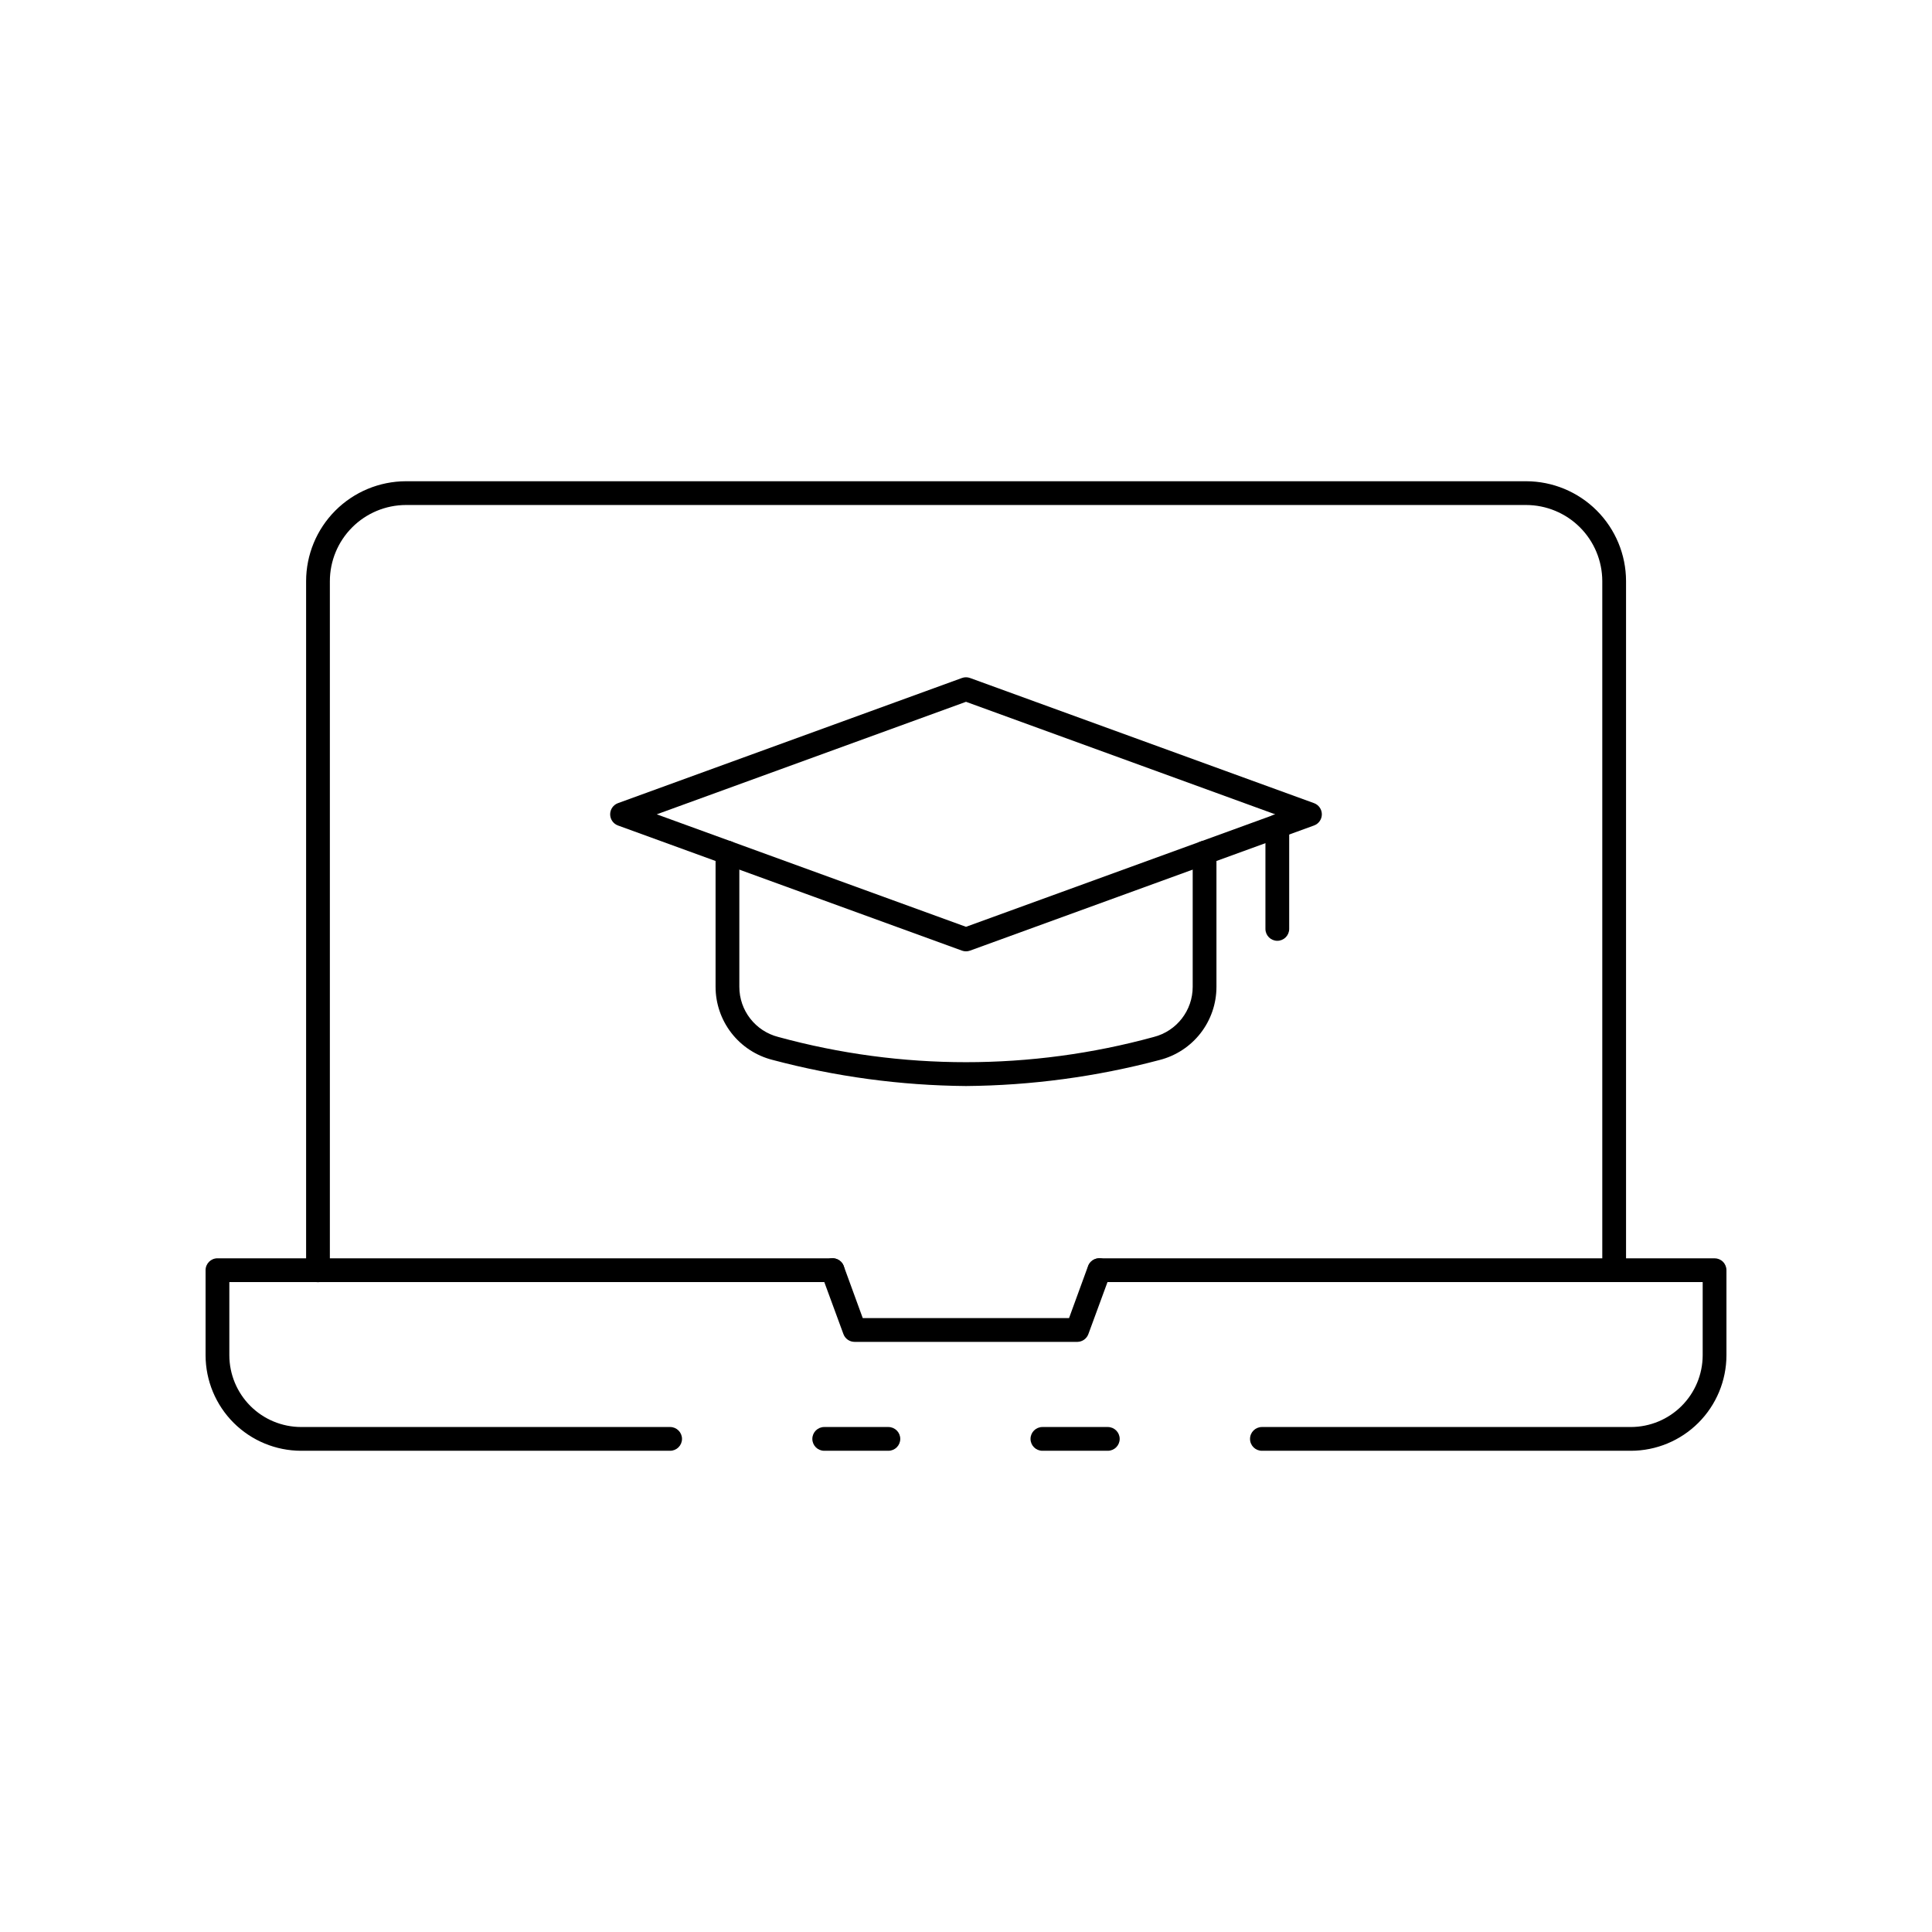
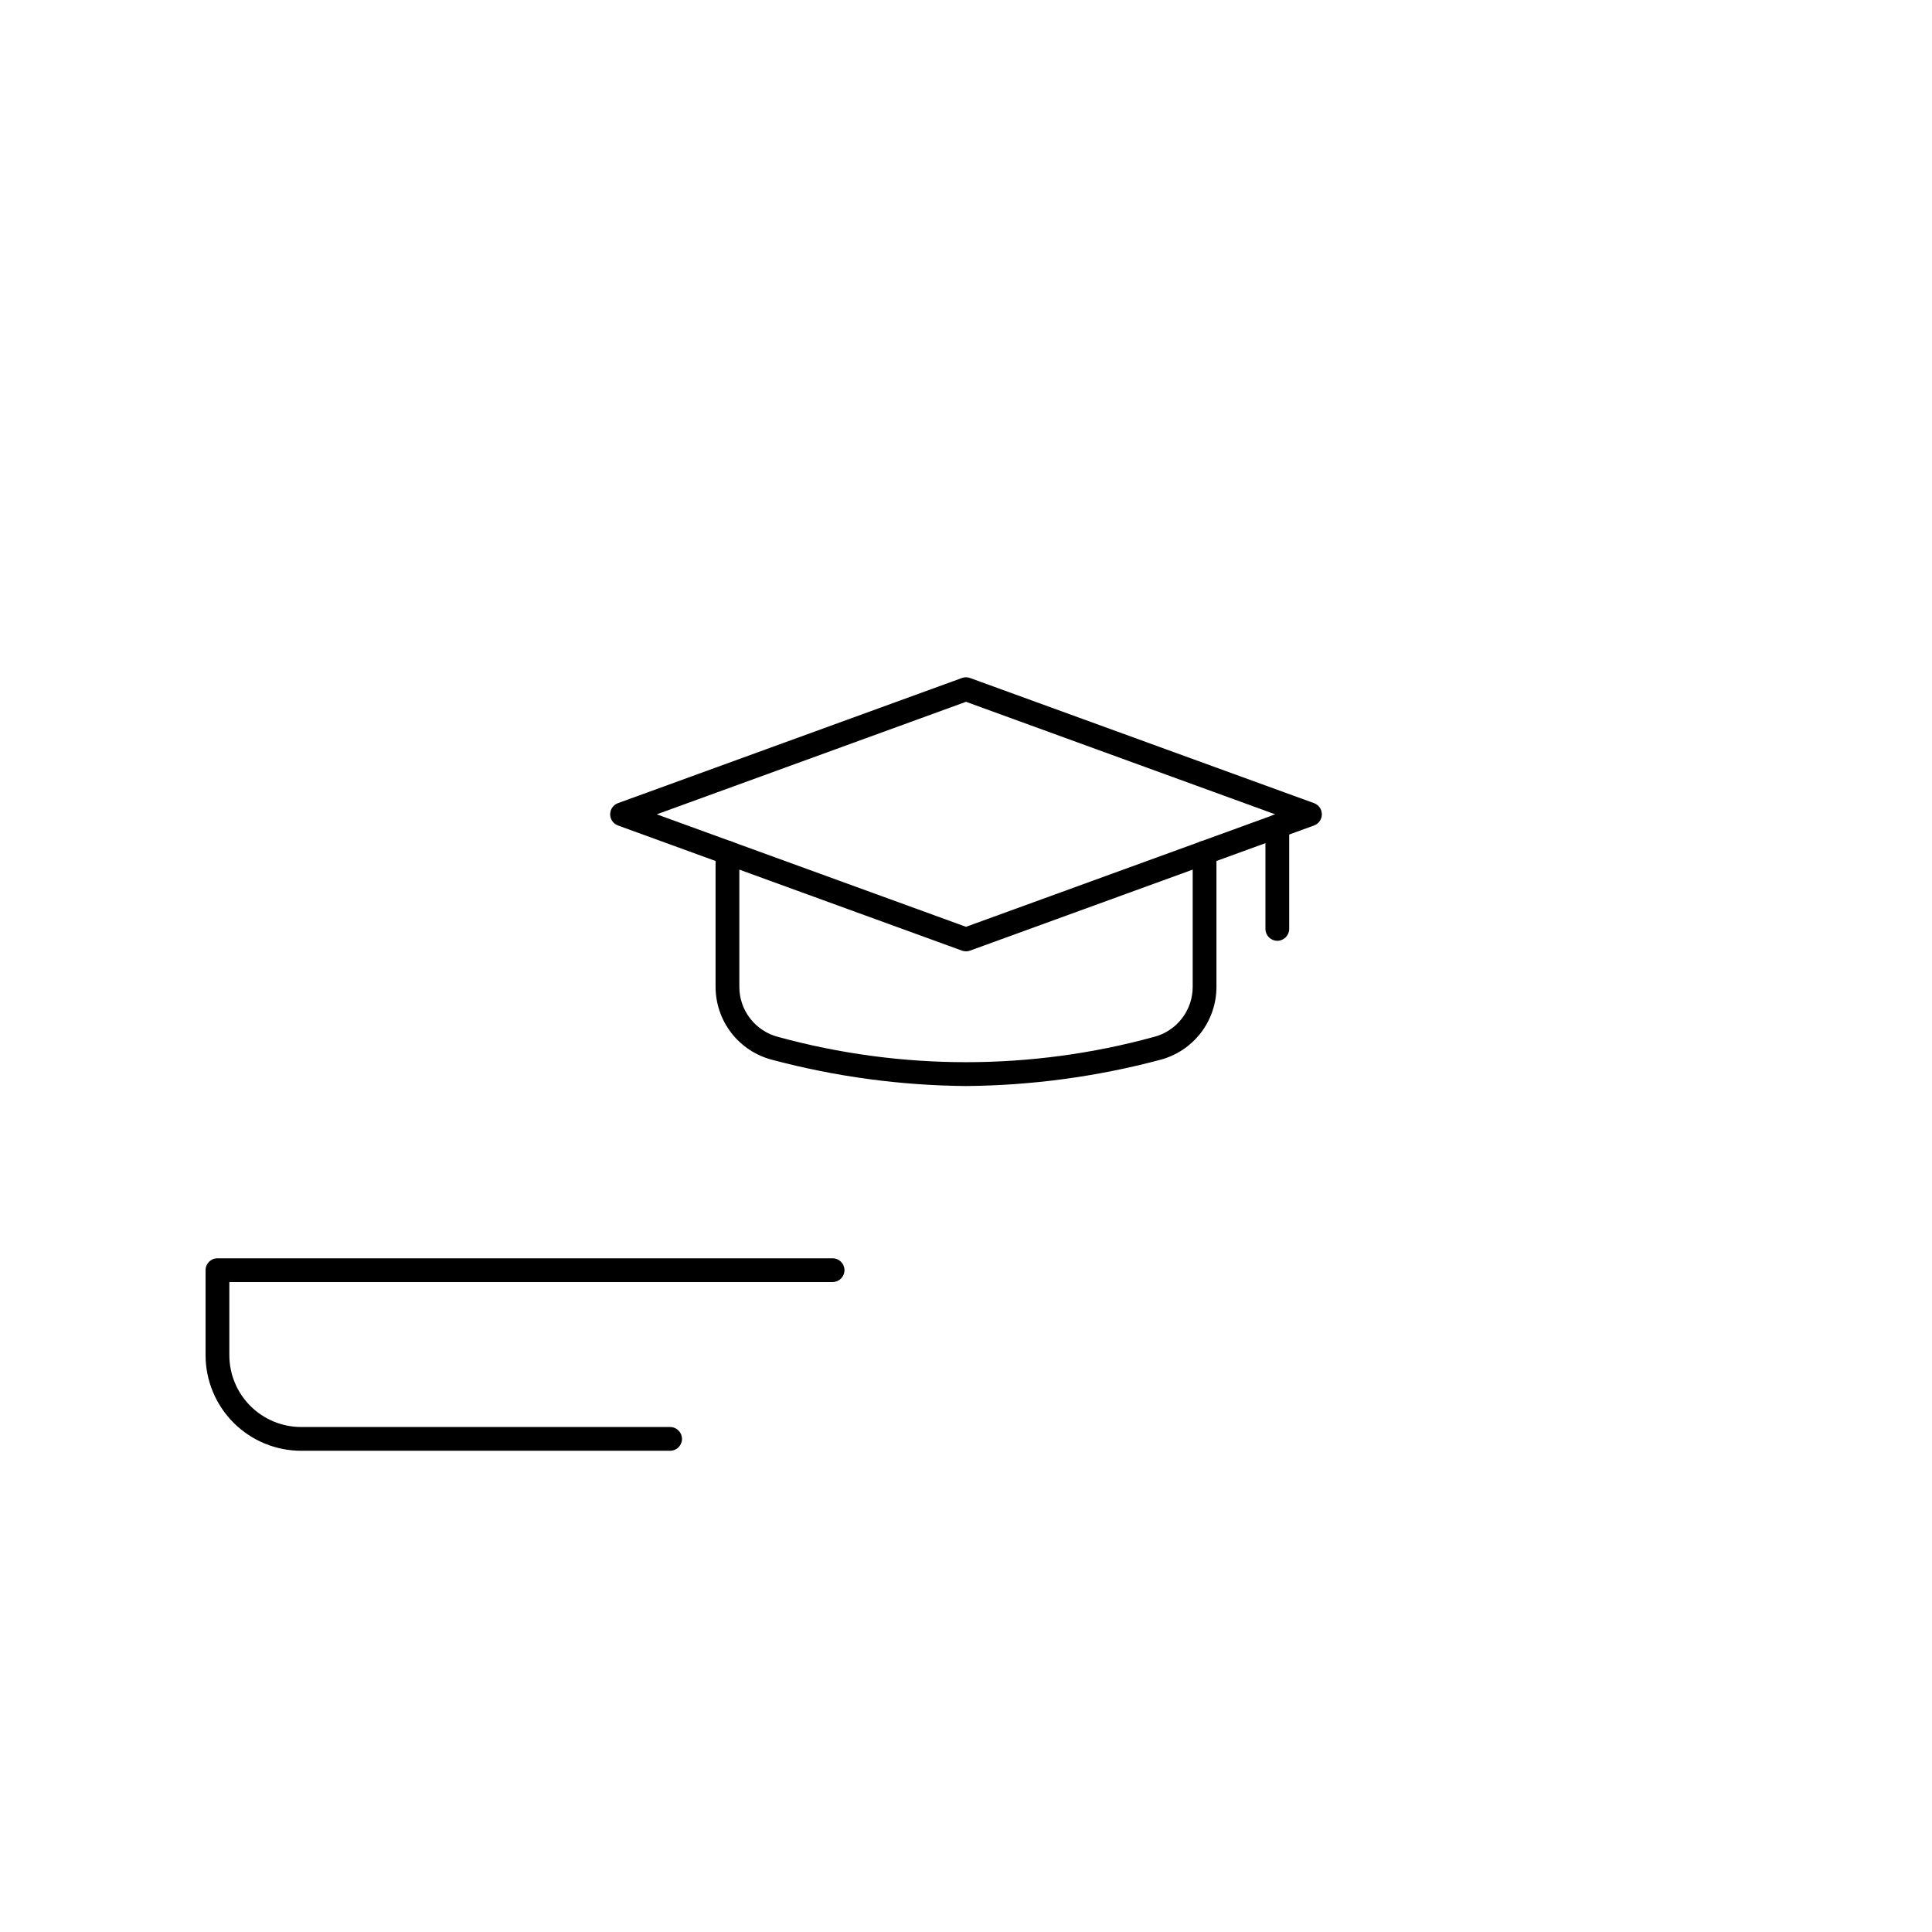
<svg xmlns="http://www.w3.org/2000/svg" fill="#000000" width="800px" height="800px" version="1.1" viewBox="144 144 512 512">
  <g>
-     <path d="m576.2 528.47h-97.781c-1.742 0-3.148-1.41-3.148-3.148 0-1.738 1.406-3.148 3.148-3.148h97.781c5.039-0.008 9.875-2.012 13.438-5.574 3.566-3.562 5.578-8.391 5.59-13.43v-19.41h-159.87c-1.738 0-3.148-1.41-3.148-3.148 0-1.742 1.41-3.148 3.148-3.148h163.02c0.832 0 1.633 0.328 2.227 0.922 0.59 0.59 0.922 1.391 0.922 2.227v22.562c-0.016 6.711-2.691 13.141-7.438 17.883-4.746 4.738-11.176 7.406-17.887 7.414z" />
-     <path d="m379.4 528.47h-16.973c-1.738 0-3.148-1.41-3.148-3.148 0-1.738 1.41-3.148 3.148-3.148h17.004c1.738 0 3.148 1.41 3.148 3.148 0 1.738-1.41 3.148-3.148 3.148z" />
    <path d="m321.59 528.47h-97.789c-6.711-0.008-13.145-2.676-17.891-7.418-4.746-4.742-7.418-11.176-7.43-17.883v-22.559c0-1.742 1.406-3.148 3.148-3.148h163.02c1.738 0 3.148 1.406 3.148 3.148 0 1.738-1.41 3.148-3.148 3.148h-159.87v19.414c0.012 5.039 2.023 9.867 5.586 13.43 3.566 3.562 8.398 5.562 13.438 5.57h97.789c1.738 0 3.148 1.41 3.148 3.148 0 1.738-1.41 3.148-3.148 3.148z" />
-     <path d="m437.58 528.47h-17.332c-1.738 0-3.148-1.41-3.148-3.148 0-1.738 1.41-3.148 3.148-3.148h17.332c1.738 0 3.148 1.41 3.148 3.148 0 1.738-1.41 3.148-3.148 3.148z" />
-     <path d="m571.77 483.76c-1.738 0-3.148-1.41-3.148-3.148v-182.63c-0.016-5.344-2.148-10.469-5.934-14.246-3.785-3.773-8.91-5.898-14.258-5.906h-296.86c-5.348 0.016-10.469 2.148-14.246 5.934-3.777 3.785-5.902 8.91-5.906 14.258v182.63-0.004c0 1.742-1.41 3.148-3.148 3.148s-3.148-1.406-3.148-3.148v-182.63 0.004c0.004-7.016 2.793-13.746 7.75-18.711 4.957-4.965 11.684-7.762 18.699-7.777h296.86c7.019 0.008 13.746 2.793 18.711 7.75 4.965 4.961 7.762 11.684 7.777 18.699v182.63c0 0.832-0.332 1.633-0.922 2.227-0.59 0.59-1.391 0.922-2.227 0.922z" />
-     <path d="m429.53 499.61h-59.051c-1.32 0.004-2.504-0.82-2.961-2.059l-5.832-15.863c-0.289-0.785-0.254-1.652 0.098-2.41 0.348-0.758 0.984-1.348 1.77-1.637 1.633-0.602 3.445 0.234 4.047 1.867l5.039 13.805h54.668l5.039-13.805c0.602-1.633 2.414-2.469 4.047-1.867 1.633 0.602 2.469 2.414 1.867 4.047l-5.832 15.863c-0.449 1.219-1.602 2.035-2.898 2.059z" />
    <path d="m400 431.81c-17.32-0.148-34.551-2.477-51.289-6.93-4.312-1.094-8.141-3.598-10.871-7.109-2.731-3.516-4.211-7.84-4.207-12.293v-35.52c0-1.738 1.41-3.148 3.148-3.148 1.742 0 3.152 1.41 3.152 3.148v35.547c-0.012 6.273 4.246 11.754 10.328 13.301 32.566 8.914 66.934 8.914 99.5 0 6.078-1.555 10.324-7.031 10.316-13.301v-35.547c0-1.738 1.41-3.148 3.148-3.148 1.738 0 3.148 1.41 3.148 3.148v35.547c0.004 4.449-1.473 8.773-4.203 12.289-2.731 3.512-6.555 6.016-10.867 7.113-16.746 4.441-33.98 6.758-51.305 6.902z" />
    <path d="m400 396.11c-0.367 0.004-0.734-0.059-1.078-0.188l-91.16-33.164c-1.238-0.453-2.062-1.637-2.062-2.957s0.824-2.5 2.062-2.957l91.16-33.168c0.695-0.258 1.457-0.258 2.152 0l91.164 33.168c1.242 0.457 2.066 1.637 2.066 2.957s-0.824 2.504-2.066 2.957l-91.164 33.164c-0.344 0.129-0.707 0.191-1.074 0.188zm-81.953-36.305 81.953 29.809 81.957-29.805-81.957-29.824z" />
    <path d="m482.5 393.32c-1.738 0-3.148-1.41-3.148-3.148v-27.234c0-1.738 1.41-3.148 3.148-3.148 1.742 0 3.148 1.41 3.148 3.148v27.234c0 0.832-0.332 1.633-0.922 2.227-0.59 0.59-1.391 0.922-2.227 0.922z" />
  </g>
</svg>